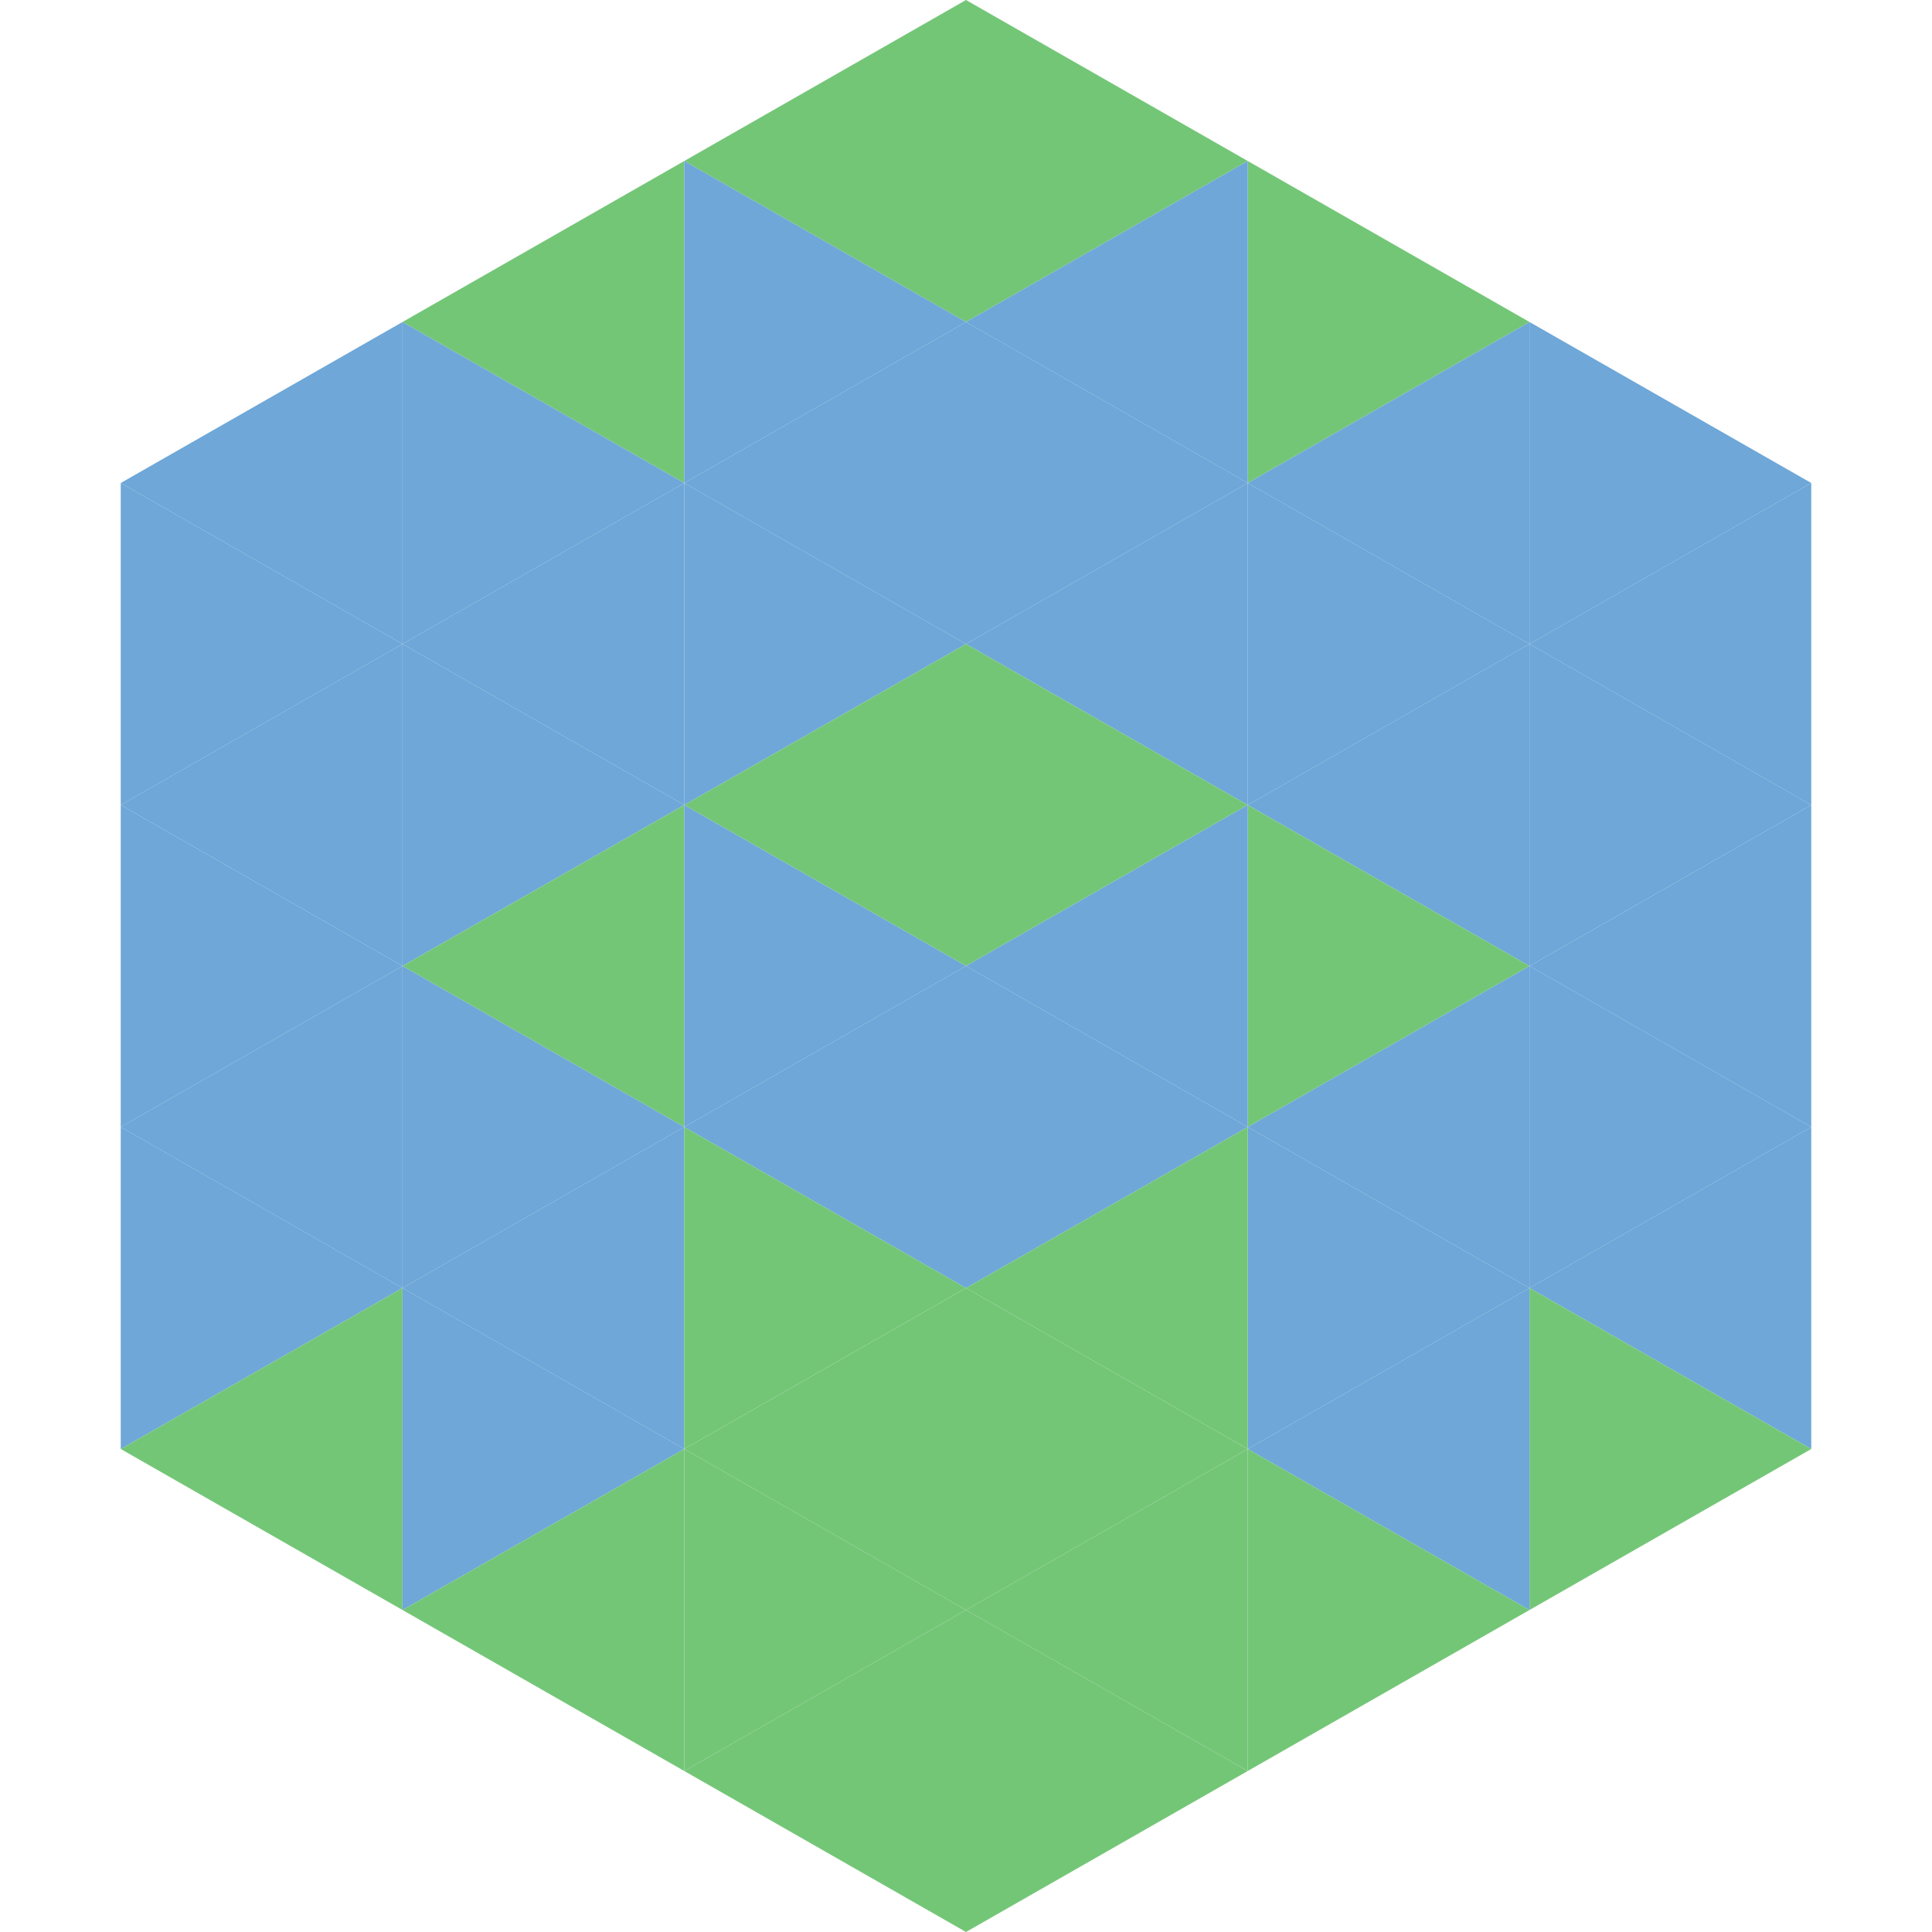
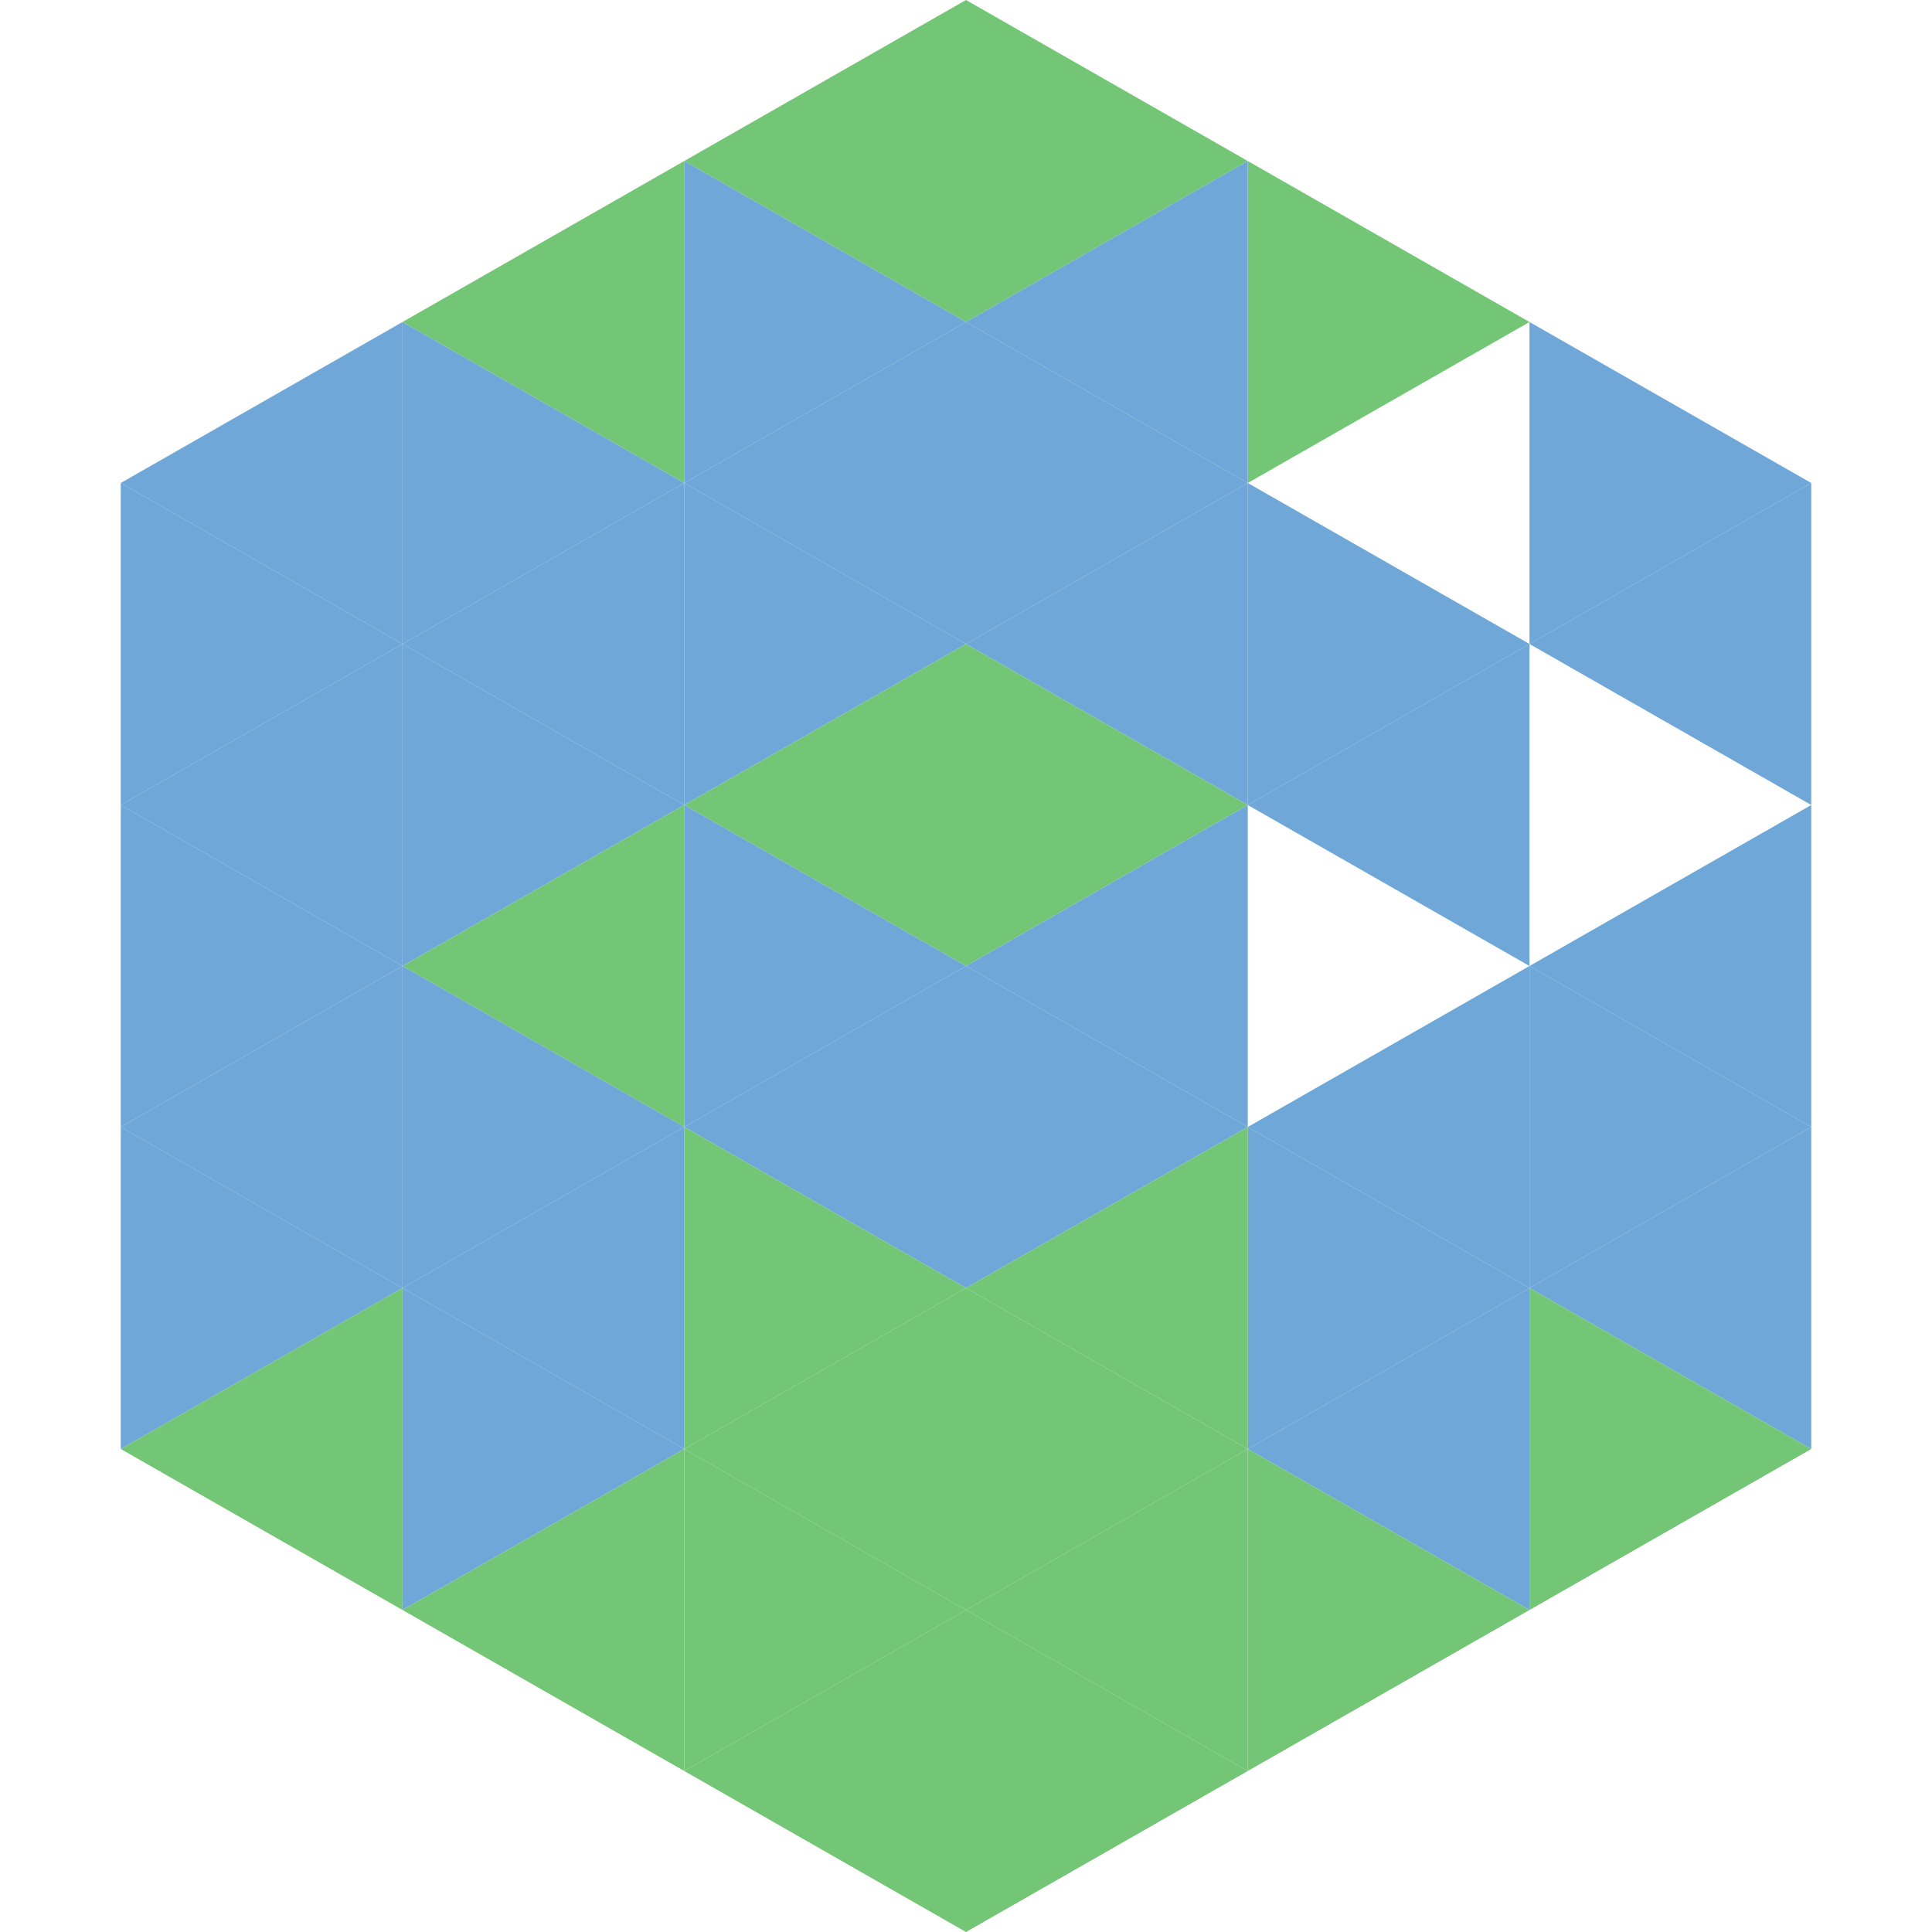
<svg xmlns="http://www.w3.org/2000/svg" width="240" height="240">
  <polygon points="50,40 15,60 50,80" style="fill:rgb(110,167,216)" />
  <polygon points="190,40 225,60 190,80" style="fill:rgb(110,167,216)" />
  <polygon points="15,60 50,80 15,100" style="fill:rgb(110,167,216)" />
  <polygon points="225,60 190,80 225,100" style="fill:rgb(110,167,216)" />
  <polygon points="50,80 15,100 50,120" style="fill:rgb(110,167,216)" />
-   <polygon points="190,80 225,100 190,120" style="fill:rgb(110,167,216)" />
  <polygon points="15,100 50,120 15,140" style="fill:rgb(110,167,216)" />
  <polygon points="225,100 190,120 225,140" style="fill:rgb(110,167,216)" />
  <polygon points="50,120 15,140 50,160" style="fill:rgb(110,167,216)" />
  <polygon points="190,120 225,140 190,160" style="fill:rgb(110,167,216)" />
  <polygon points="15,140 50,160 15,180" style="fill:rgb(110,167,216)" />
  <polygon points="225,140 190,160 225,180" style="fill:rgb(110,167,216)" />
  <polygon points="50,160 15,180 50,200" style="fill:rgb(116,198,119)" />
  <polygon points="190,160 225,180 190,200" style="fill:rgb(116,198,119)" />
  <polygon points="15,180 50,200 15,220" style="fill:rgb(255,255,255); fill-opacity:0" />
  <polygon points="225,180 190,200 225,220" style="fill:rgb(255,255,255); fill-opacity:0" />
  <polygon points="50,0 85,20 50,40" style="fill:rgb(255,255,255); fill-opacity:0" />
  <polygon points="190,0 155,20 190,40" style="fill:rgb(255,255,255); fill-opacity:0" />
  <polygon points="85,20 50,40 85,60" style="fill:rgb(116,198,119)" />
  <polygon points="155,20 190,40 155,60" style="fill:rgb(116,198,119)" />
  <polygon points="50,40 85,60 50,80" style="fill:rgb(110,167,216)" />
-   <polygon points="190,40 155,60 190,80" style="fill:rgb(110,167,216)" />
  <polygon points="85,60 50,80 85,100" style="fill:rgb(110,167,216)" />
  <polygon points="155,60 190,80 155,100" style="fill:rgb(110,167,216)" />
  <polygon points="50,80 85,100 50,120" style="fill:rgb(110,167,216)" />
  <polygon points="190,80 155,100 190,120" style="fill:rgb(110,167,216)" />
  <polygon points="85,100 50,120 85,140" style="fill:rgb(116,198,119)" />
-   <polygon points="155,100 190,120 155,140" style="fill:rgb(116,198,119)" />
  <polygon points="50,120 85,140 50,160" style="fill:rgb(110,167,216)" />
  <polygon points="190,120 155,140 190,160" style="fill:rgb(110,167,216)" />
  <polygon points="85,140 50,160 85,180" style="fill:rgb(110,167,216)" />
  <polygon points="155,140 190,160 155,180" style="fill:rgb(110,167,216)" />
  <polygon points="50,160 85,180 50,200" style="fill:rgb(110,167,216)" />
  <polygon points="190,160 155,180 190,200" style="fill:rgb(110,167,216)" />
  <polygon points="85,180 50,200 85,220" style="fill:rgb(116,198,119)" />
  <polygon points="155,180 190,200 155,220" style="fill:rgb(116,198,119)" />
  <polygon points="120,0 85,20 120,40" style="fill:rgb(116,198,119)" />
  <polygon points="120,0 155,20 120,40" style="fill:rgb(116,198,119)" />
  <polygon points="85,20 120,40 85,60" style="fill:rgb(110,167,216)" />
  <polygon points="155,20 120,40 155,60" style="fill:rgb(110,167,216)" />
  <polygon points="120,40 85,60 120,80" style="fill:rgb(110,167,216)" />
  <polygon points="120,40 155,60 120,80" style="fill:rgb(110,167,216)" />
  <polygon points="85,60 120,80 85,100" style="fill:rgb(110,167,216)" />
  <polygon points="155,60 120,80 155,100" style="fill:rgb(110,167,216)" />
  <polygon points="120,80 85,100 120,120" style="fill:rgb(116,198,119)" />
  <polygon points="120,80 155,100 120,120" style="fill:rgb(116,198,119)" />
  <polygon points="85,100 120,120 85,140" style="fill:rgb(110,167,216)" />
  <polygon points="155,100 120,120 155,140" style="fill:rgb(110,167,216)" />
  <polygon points="120,120 85,140 120,160" style="fill:rgb(110,167,216)" />
  <polygon points="120,120 155,140 120,160" style="fill:rgb(110,167,216)" />
  <polygon points="85,140 120,160 85,180" style="fill:rgb(116,198,119)" />
  <polygon points="155,140 120,160 155,180" style="fill:rgb(116,198,119)" />
  <polygon points="120,160 85,180 120,200" style="fill:rgb(116,198,119)" />
  <polygon points="120,160 155,180 120,200" style="fill:rgb(116,198,119)" />
  <polygon points="85,180 120,200 85,220" style="fill:rgb(116,198,119)" />
  <polygon points="155,180 120,200 155,220" style="fill:rgb(116,198,119)" />
  <polygon points="120,200 85,220 120,240" style="fill:rgb(116,198,119)" />
  <polygon points="120,200 155,220 120,240" style="fill:rgb(116,198,119)" />
  <polygon points="85,220 120,240 85,260" style="fill:rgb(255,255,255); fill-opacity:0" />
  <polygon points="155,220 120,240 155,260" style="fill:rgb(255,255,255); fill-opacity:0" />
</svg>